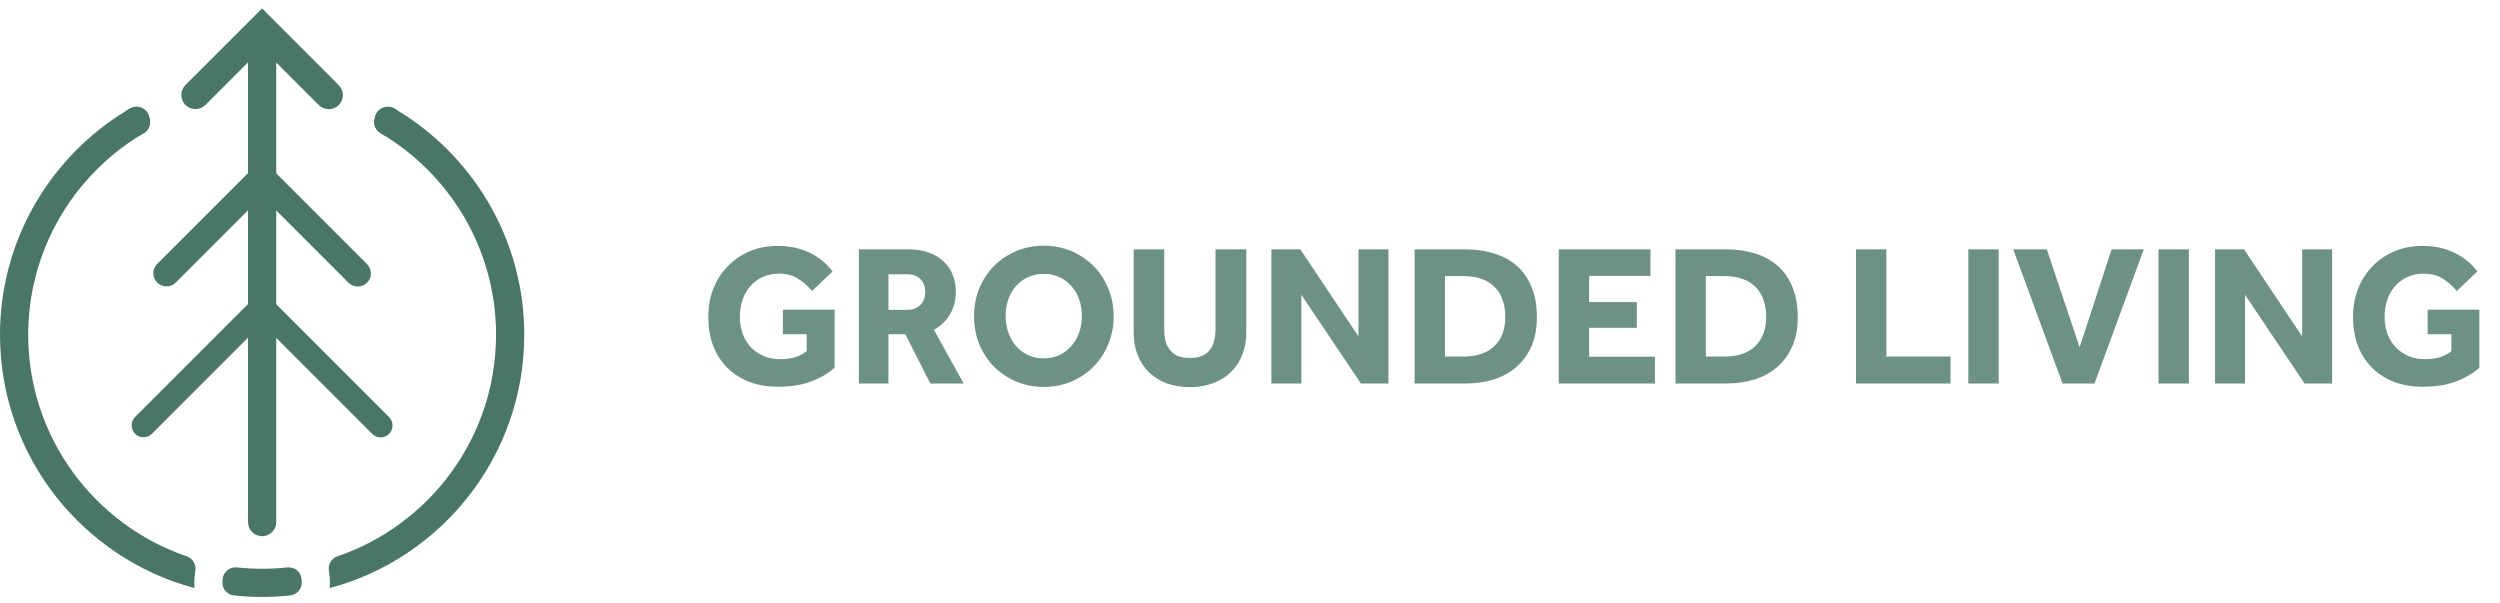
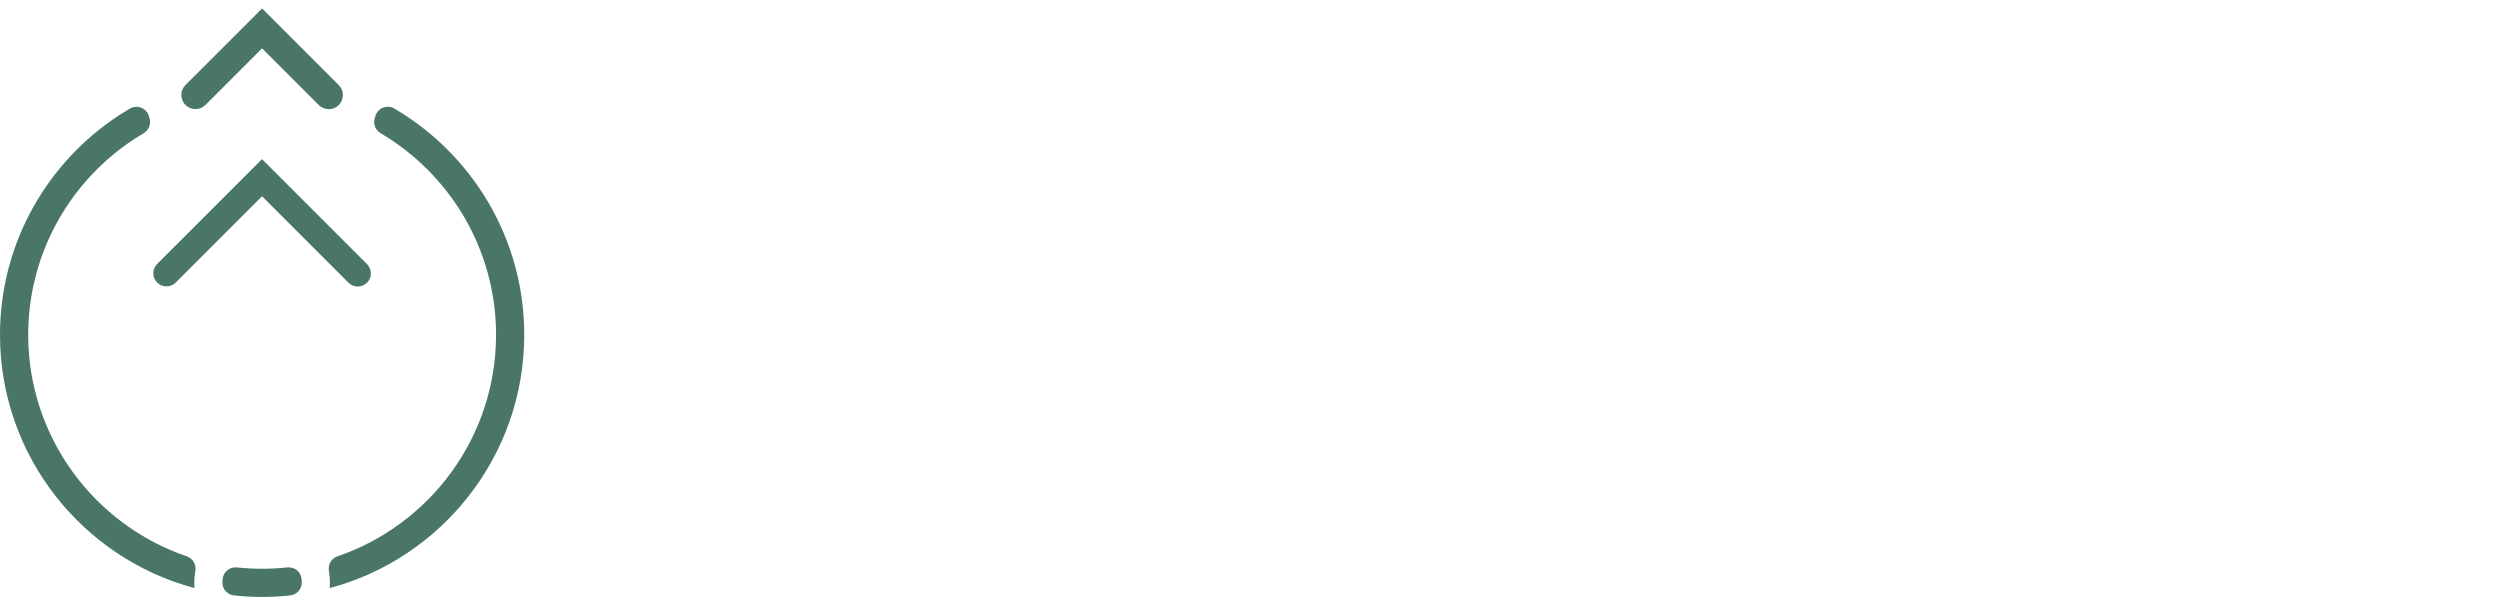
<svg xmlns="http://www.w3.org/2000/svg" width="232" height="56" viewBox="0 0 232 56" fill="none">
-   <path opacity="0.8" d="M72.653 28.739H77.451V34.133C76.804 34.693 76.044 35.129 75.173 35.44C74.315 35.739 73.332 35.888 72.224 35.888C71.204 35.888 70.289 35.733 69.48 35.421C68.684 35.098 68.005 34.65 67.445 34.077C66.885 33.505 66.456 32.821 66.157 32.024C65.871 31.228 65.728 30.35 65.728 29.392C65.728 28.459 65.884 27.594 66.195 26.797C66.506 26.001 66.948 25.31 67.52 24.725C68.092 24.128 68.771 23.661 69.555 23.325C70.339 22.989 71.21 22.821 72.168 22.821C73.3 22.821 74.29 23.033 75.136 23.456C75.995 23.867 76.704 24.445 77.264 25.192L75.36 27.003C74.962 26.53 74.52 26.144 74.035 25.845C73.562 25.547 72.977 25.397 72.28 25.397C71.708 25.397 71.197 25.503 70.749 25.715C70.301 25.926 69.922 26.212 69.611 26.573C69.3 26.934 69.063 27.357 68.901 27.843C68.74 28.328 68.659 28.845 68.659 29.392C68.659 29.989 68.752 30.531 68.939 31.016C69.125 31.501 69.387 31.918 69.723 32.267C70.059 32.603 70.451 32.864 70.899 33.051C71.359 33.237 71.857 33.331 72.392 33.331C72.89 33.331 73.344 33.275 73.755 33.163C74.165 33.038 74.532 32.845 74.856 32.584V31.016H72.653V28.739ZM79.703 23.139H84.332C85.054 23.139 85.689 23.244 86.236 23.456C86.784 23.655 87.238 23.935 87.599 24.296C87.972 24.645 88.246 25.055 88.42 25.528C88.607 26.001 88.7 26.505 88.7 27.04C88.7 27.849 88.52 28.558 88.159 29.168C87.811 29.765 87.313 30.244 86.666 30.605L89.428 35.589H86.33L84.015 31.016H82.447V35.589H79.703V23.139ZM84.183 28.757C84.706 28.757 85.116 28.602 85.415 28.291C85.714 27.98 85.863 27.588 85.863 27.115C85.863 26.605 85.714 26.2 85.415 25.901C85.116 25.603 84.706 25.453 84.183 25.453H82.447V28.757H84.183ZM96.869 35.907C95.948 35.907 95.09 35.739 94.293 35.403C93.509 35.067 92.825 34.606 92.24 34.021C91.668 33.437 91.213 32.746 90.877 31.949C90.554 31.14 90.392 30.276 90.392 29.355C90.392 28.421 90.554 27.556 90.877 26.76C91.213 25.964 91.668 25.273 92.24 24.688C92.825 24.103 93.509 23.643 94.293 23.307C95.09 22.971 95.948 22.803 96.869 22.803C97.79 22.803 98.643 22.971 99.427 23.307C100.223 23.643 100.908 24.103 101.48 24.688C102.065 25.273 102.519 25.964 102.843 26.76C103.179 27.556 103.347 28.421 103.347 29.355C103.347 30.276 103.179 31.14 102.843 31.949C102.519 32.746 102.065 33.437 101.48 34.021C100.908 34.606 100.223 35.067 99.427 35.403C98.643 35.739 97.79 35.907 96.869 35.907ZM96.869 33.256C97.417 33.256 97.909 33.15 98.344 32.939C98.78 32.727 99.147 32.441 99.445 32.08C99.757 31.719 99.993 31.302 100.155 30.829C100.317 30.357 100.397 29.852 100.397 29.317C100.397 28.782 100.317 28.278 100.155 27.805C99.993 27.332 99.757 26.922 99.445 26.573C99.147 26.212 98.78 25.933 98.344 25.733C97.909 25.522 97.417 25.416 96.869 25.416C96.322 25.416 95.824 25.522 95.376 25.733C94.941 25.933 94.567 26.212 94.256 26.573C93.957 26.922 93.727 27.332 93.565 27.805C93.404 28.278 93.323 28.782 93.323 29.317C93.323 29.852 93.404 30.357 93.565 30.829C93.727 31.302 93.957 31.719 94.256 32.08C94.567 32.441 94.941 32.727 95.376 32.939C95.824 33.15 96.322 33.256 96.869 33.256ZM105.203 23.139H108.041V30.512C108.041 30.923 108.078 31.296 108.153 31.632C108.24 31.956 108.377 32.236 108.563 32.472C108.75 32.709 108.993 32.895 109.291 33.032C109.602 33.157 109.982 33.219 110.43 33.219C110.866 33.219 111.233 33.157 111.531 33.032C111.842 32.895 112.091 32.709 112.278 32.472C112.465 32.236 112.595 31.956 112.67 31.632C112.757 31.296 112.801 30.923 112.801 30.512V23.139H115.657V30.867C115.657 31.613 115.532 32.298 115.283 32.92C115.047 33.542 114.698 34.077 114.238 34.525C113.79 34.961 113.242 35.303 112.595 35.552C111.948 35.801 111.226 35.925 110.43 35.925C109.634 35.925 108.912 35.807 108.265 35.571C107.618 35.322 107.064 34.973 106.603 34.525C106.155 34.077 105.807 33.542 105.558 32.92C105.322 32.298 105.203 31.613 105.203 30.867V23.139ZM117.984 23.139H120.672L126.067 31.221V23.139H128.848V35.589H126.291L120.766 27.357V35.589H117.984V23.139ZM131.273 23.139H135.977C136.935 23.139 137.819 23.263 138.628 23.512C139.449 23.761 140.152 24.14 140.737 24.651C141.335 25.161 141.795 25.814 142.119 26.611C142.455 27.407 142.623 28.347 142.623 29.429C142.623 30.462 142.455 31.364 142.119 32.136C141.783 32.895 141.316 33.536 140.719 34.059C140.134 34.569 139.431 34.955 138.609 35.216C137.8 35.465 136.917 35.589 135.959 35.589H131.273V23.139ZM135.809 33.088C137.054 33.088 138.012 32.764 138.684 32.117C139.356 31.458 139.692 30.556 139.692 29.411C139.692 28.838 139.611 28.322 139.449 27.861C139.3 27.389 139.063 26.99 138.74 26.667C138.429 26.331 138.031 26.076 137.545 25.901C137.06 25.715 136.481 25.621 135.809 25.621H134.092V33.088H135.809ZM144.653 23.139H153.165V25.603H147.472V28.029H151.896V30.419H147.472V33.107H153.576V35.589H144.653V23.139ZM155.482 23.139H160.186C161.144 23.139 162.027 23.263 162.836 23.512C163.658 23.761 164.361 24.14 164.946 24.651C165.543 25.161 166.003 25.814 166.327 26.611C166.663 27.407 166.831 28.347 166.831 29.429C166.831 30.462 166.663 31.364 166.327 32.136C165.991 32.895 165.524 33.536 164.927 34.059C164.342 34.569 163.639 34.955 162.818 35.216C162.009 35.465 161.125 35.589 160.167 35.589H155.482V23.139ZM160.018 33.088C161.262 33.088 162.22 32.764 162.892 32.117C163.564 31.458 163.9 30.556 163.9 29.411C163.9 28.838 163.819 28.322 163.658 27.861C163.508 27.389 163.272 26.99 162.948 26.667C162.637 26.331 162.239 26.076 161.754 25.901C161.268 25.715 160.69 25.621 160.018 25.621H158.3V33.088H160.018ZM172.234 23.139H175.053V33.088H181.008V35.589H172.234V23.139ZM182.661 23.139H185.48V35.589H182.661V23.139ZM186.829 23.139H189.946L192.989 32.229L195.957 23.139H198.943L194.37 35.589H191.402L186.829 23.139ZM200.307 23.139H203.126V35.589H200.307V23.139ZM205.557 23.139H208.245L213.64 31.221V23.139H216.421V35.589H213.864L208.338 27.357V35.589H205.557V23.139ZM225.286 28.739H230.083V34.133C229.436 34.693 228.677 35.129 227.806 35.44C226.947 35.739 225.964 35.888 224.857 35.888C223.836 35.888 222.922 35.733 222.113 35.421C221.316 35.098 220.638 34.65 220.078 34.077C219.518 33.505 219.089 32.821 218.79 32.024C218.504 31.228 218.361 30.35 218.361 29.392C218.361 28.459 218.516 27.594 218.827 26.797C219.139 26.001 219.58 25.31 220.153 24.725C220.725 24.128 221.403 23.661 222.187 23.325C222.971 22.989 223.843 22.821 224.801 22.821C225.933 22.821 226.923 23.033 227.769 23.456C228.627 23.867 229.337 24.445 229.897 25.192L227.993 27.003C227.595 26.53 227.153 26.144 226.667 25.845C226.195 25.547 225.61 25.397 224.913 25.397C224.34 25.397 223.83 25.503 223.382 25.715C222.934 25.926 222.555 26.212 222.243 26.573C221.932 26.934 221.696 27.357 221.534 27.843C221.372 28.328 221.291 28.845 221.291 29.392C221.291 29.989 221.385 30.531 221.571 31.016C221.758 31.501 222.019 31.918 222.355 32.267C222.691 32.603 223.083 32.864 223.531 33.051C223.992 33.237 224.49 33.331 225.025 33.331C225.523 33.331 225.977 33.275 226.387 33.163C226.798 33.038 227.165 32.845 227.489 32.584V31.016H225.286V28.739Z" fill="#497666" />
  <path d="M27.986 53.72C27.92 53.059 27.315 52.584 26.654 52.657C25.888 52.738 25.112 52.781 24.323 52.781C23.535 52.781 22.759 52.738 21.993 52.657C21.332 52.584 20.73 53.059 20.661 53.72C20.648 53.841 20.642 53.966 20.642 54.09C20.642 54.093 20.642 54.096 20.642 54.1C20.645 54.702 21.126 55.196 21.725 55.258C22.579 55.35 23.443 55.396 24.32 55.396C25.197 55.396 26.061 55.35 26.915 55.258C27.514 55.193 27.999 54.702 27.999 54.1C27.999 54.096 27.999 54.093 27.999 54.09C28.005 53.966 27.999 53.841 27.986 53.72ZM2.618 31.072C2.618 23.718 6.29 17.212 11.9 13.282C12.365 12.957 12.842 12.65 13.33 12.362C13.791 12.09 14.03 11.544 13.886 11.027C13.867 10.958 13.85 10.889 13.831 10.82C13.631 10.041 12.741 9.668 12.047 10.078C11.73 10.264 11.419 10.457 11.114 10.657C4.431 14.99 0 22.524 0 31.072C0 42.318 7.668 51.806 18.053 54.574C18.036 54.414 18.03 54.254 18.03 54.09C18.03 53.717 18.062 53.35 18.125 52.997C18.229 52.404 17.909 51.822 17.339 51.629C8.784 48.713 2.618 40.599 2.618 31.072ZM37.536 10.653C37.228 10.454 36.917 10.261 36.603 10.074C35.909 9.668 35.019 10.038 34.819 10.817C34.803 10.886 34.783 10.955 34.764 11.023C34.62 11.54 34.858 12.087 35.32 12.359C35.811 12.647 36.289 12.954 36.75 13.282C42.36 17.212 46.032 23.718 46.032 31.072C46.032 40.599 39.866 48.709 31.311 51.629C30.741 51.822 30.421 52.404 30.525 52.997C30.587 53.354 30.62 53.717 30.62 54.09C30.62 54.254 30.614 54.414 30.597 54.574C40.982 51.806 48.65 42.318 48.65 31.072C48.653 22.524 44.222 14.99 37.536 10.653Z" fill="#497666" />
-   <path d="M34.819 10.82C34.803 10.889 34.783 10.958 34.764 11.027C34.62 11.544 34.858 12.09 35.32 12.362C35.382 12.398 35.441 12.434 35.5 12.47C36.171 12.876 37.058 12.532 37.27 11.779C37.293 11.694 37.316 11.609 37.339 11.524C37.473 11.004 37.241 10.46 36.78 10.185C36.717 10.149 36.658 10.113 36.596 10.077C35.909 9.668 35.019 10.041 34.819 10.82ZM12.05 10.077C11.988 10.113 11.929 10.149 11.867 10.185C11.409 10.46 11.173 11.007 11.307 11.524C11.33 11.609 11.353 11.694 11.376 11.779C11.589 12.535 12.476 12.876 13.147 12.47C13.206 12.434 13.268 12.398 13.33 12.362C13.791 12.09 14.03 11.544 13.886 11.027C13.867 10.958 13.85 10.889 13.831 10.82C13.634 10.041 12.744 9.668 12.05 10.077Z" fill="#497666" />
-   <path d="M24.327 49.76C23.603 49.76 23.017 49.174 23.017 48.451V3.074C23.017 2.35 23.603 1.765 24.327 1.765C25.05 1.765 25.636 2.35 25.636 3.074V48.451C25.636 49.171 25.05 49.76 24.327 49.76Z" fill="#497666" />
  <path d="M30.509 10.133C30.175 10.133 29.838 10.005 29.583 9.75L24.32 4.484L19.064 9.74C18.553 10.251 17.722 10.251 17.212 9.74C16.701 9.23 16.701 8.402 17.212 7.888L24.32 0.783L31.435 7.898C31.946 8.408 31.946 9.236 31.435 9.75C31.18 10.005 30.843 10.133 30.509 10.133Z" fill="#497666" />
  <path d="M33.199 26.589C32.889 26.589 32.575 26.471 32.337 26.233L24.317 18.213L16.31 26.221C15.834 26.696 15.06 26.696 14.585 26.221C14.11 25.745 14.11 24.974 14.585 24.496L24.317 14.767L34.062 24.511C34.537 24.987 34.537 25.758 34.062 26.236C33.824 26.471 33.51 26.589 33.199 26.589Z" fill="#497666" />
-   <path d="M35.327 40.589C35.045 40.589 34.761 40.482 34.546 40.267L24.315 30.038L14.1 40.253C13.67 40.683 12.969 40.683 12.539 40.253C12.109 39.822 12.109 39.125 12.539 38.692L24.315 26.916L36.104 38.706C36.534 39.136 36.534 39.834 36.104 40.267C35.889 40.482 35.608 40.589 35.327 40.589Z" fill="#497666" />
</svg>